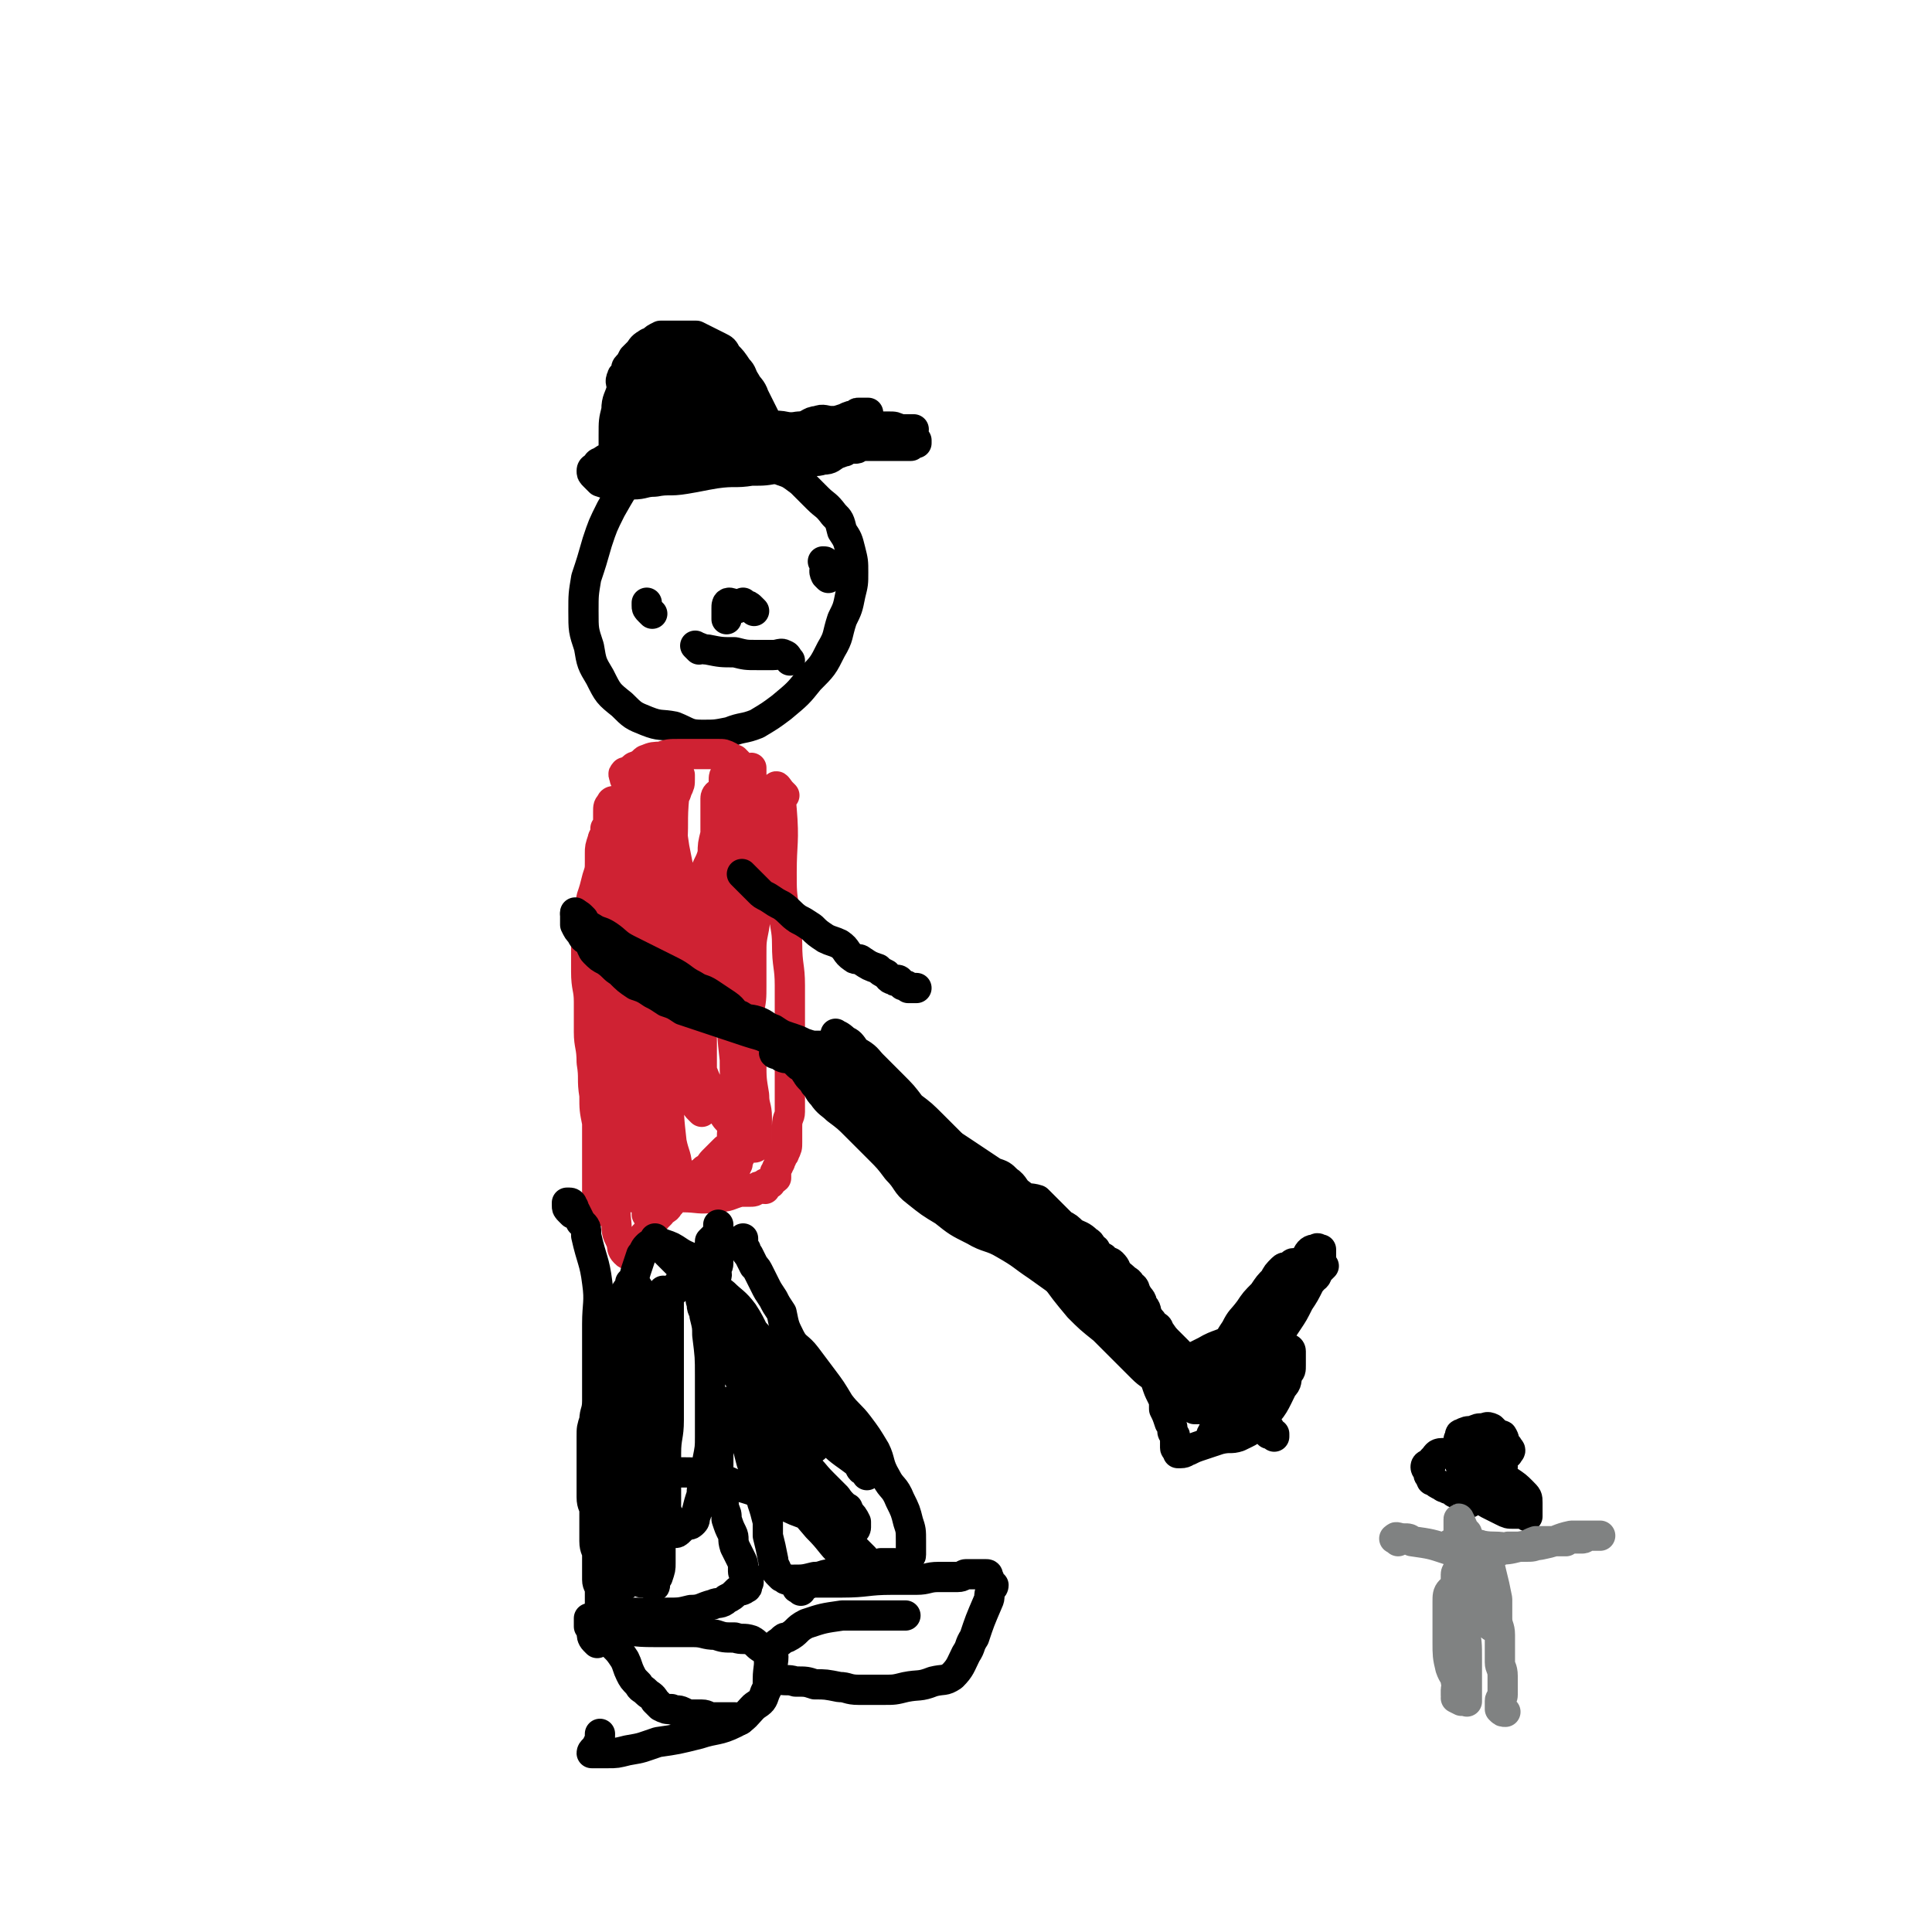
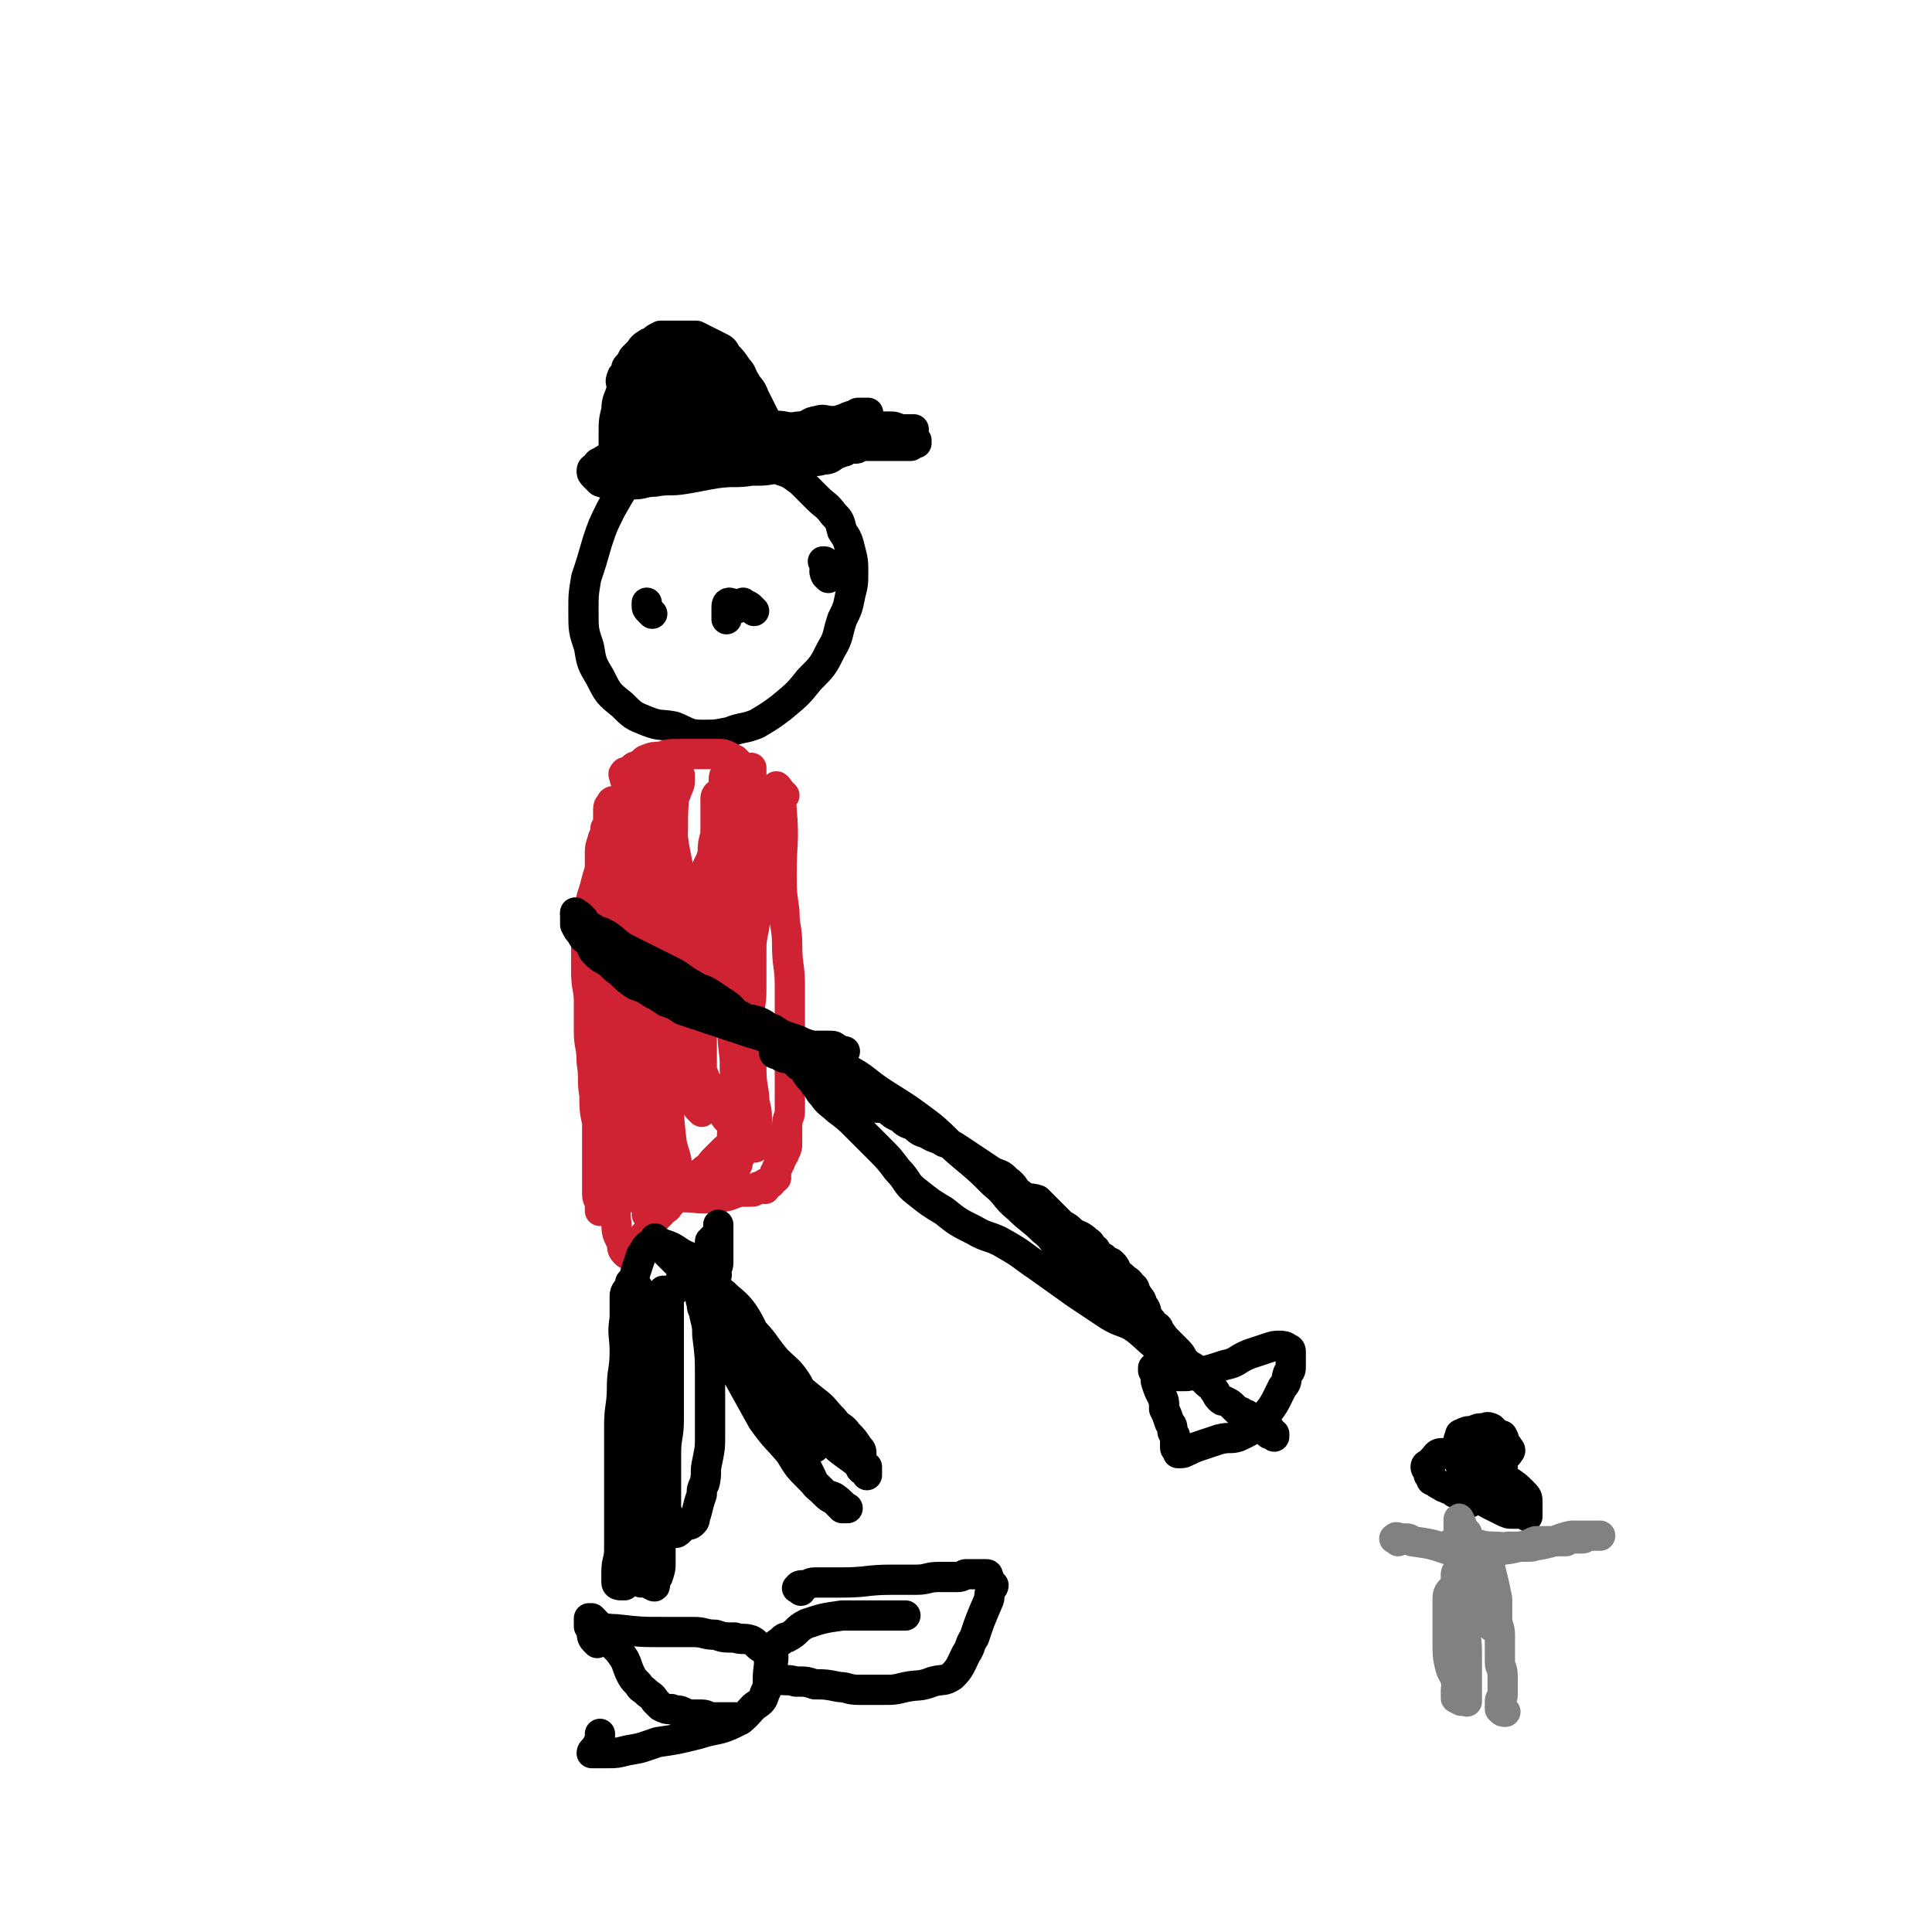
<svg xmlns="http://www.w3.org/2000/svg" viewBox="0 0 702 702" version="1.1">
  <g fill="none" stroke="#000000" stroke-width="11" stroke-linecap="round" stroke-linejoin="round">
    <path d="M245,147c-1,-1 -1,-1 -1,-1 -1,-1 0,-2 0,-2 0,1 0,2 0,4 -1,3 -1,3 -2,6 -2,4 -2,4 -5,7 -3,6 -4,5 -7,11 -4,6 -4,6 -8,13 -3,6 -3,6 -5,12 -2,7 -2,7 -4,13 -1,6 -1,6 -1,12 0,7 0,7 2,13 1,6 1,6 4,11 3,6 3,6 8,10 4,4 4,4 9,6 5,2 5,1 10,2 5,2 5,3 10,3 5,0 5,0 10,-1 5,-2 5,-1 10,-3 5,-3 5,-3 9,-6 6,-5 6,-5 10,-10 5,-5 5,-5 8,-11 3,-5 2,-5 4,-11 2,-4 2,-4 3,-9 1,-4 1,-4 1,-8 0,-4 0,-4 -1,-8 -1,-4 -1,-4 -3,-7 -1,-4 -1,-4 -3,-6 -3,-4 -3,-3 -6,-6 -3,-3 -3,-3 -6,-6 -4,-3 -4,-3 -7,-4 -4,-2 -4,-2 -8,-4 -3,0 -3,0 -7,-1 -2,0 -2,0 -5,-1 -2,0 -2,0 -4,0 -2,0 -2,0 -4,0 -1,0 -1,-1 -1,-1 -1,0 -1,0 -2,1 " />
  </g>
  <g fill="none" stroke="#CF2233" stroke-width="11" stroke-linecap="round" stroke-linejoin="round">
    <path d="M228,282c-1,-1 -1,-2 -1,-1 -1,0 0,1 0,2 1,2 2,1 3,3 0,2 1,2 1,4 2,8 2,8 3,17 0,10 0,10 0,20 0,7 0,7 0,15 0,7 0,7 0,15 0,6 0,6 -1,13 0,5 -1,5 -1,10 0,3 0,3 0,7 0,4 0,4 0,7 0,2 0,2 0,4 0,2 0,2 1,3 0,1 0,2 1,2 0,0 0,-1 1,-1 0,0 0,0 0,1 0,1 0,1 0,2 0,1 0,1 0,1 " />
    <path d="M285,289c-1,-1 -1,-1 -1,-1 -1,-1 -2,-3 -2,-2 -1,0 -1,2 0,4 1,2 2,2 2,4 1,12 0,12 0,23 0,7 0,7 1,14 0,6 1,6 1,12 0,8 1,8 1,15 0,6 0,6 0,12 0,5 0,5 0,9 0,5 0,5 0,10 0,4 0,4 0,7 0,4 0,4 0,8 0,2 -1,2 -1,5 0,3 0,3 0,6 0,2 0,2 -1,4 0,1 -1,0 -1,2 -1,1 0,1 -1,2 0,1 -1,1 -1,3 -1,0 0,0 0,0 0,1 0,1 0,1 0,1 0,1 0,1 -1,1 -1,0 -2,1 0,0 0,1 0,1 -1,0 -1,0 -2,0 0,0 0,1 0,2 -1,0 -1,-1 -2,-1 -1,0 0,1 -1,1 -1,1 -1,1 -3,1 -2,0 -2,0 -3,0 -4,1 -4,2 -9,2 -6,1 -6,0 -12,0 -5,0 -5,0 -10,0 -3,0 -3,0 -6,0 -2,0 -2,0 -4,0 -2,0 -2,0 -3,0 -1,0 -1,0 -1,0 -1,0 -1,0 -1,-1 0,-1 0,-1 0,-1 0,-1 -1,-1 -1,-2 -1,-2 -1,-2 -1,-3 -1,-6 -1,-6 -2,-12 -1,-4 -2,-4 -2,-8 -1,-5 -1,-5 -1,-10 -1,-6 0,-6 -1,-12 0,-6 -1,-6 -1,-11 0,-5 0,-5 0,-11 0,-5 -1,-5 -1,-11 0,-5 0,-5 0,-10 0,-4 1,-4 1,-9 1,-4 0,-4 1,-8 1,-3 1,-3 2,-7 1,-3 1,-3 1,-6 0,-1 0,-1 0,-3 0,-2 0,-2 1,-5 0,-1 1,-1 1,-3 0,0 0,0 0,0 0,-1 0,-1 0,-1 0,0 0,1 0,1 0,2 1,2 1,3 0,3 0,3 0,5 0,4 0,4 0,8 0,4 0,4 0,8 0,5 0,5 0,11 0,6 0,6 0,13 0,6 0,6 0,13 0,6 0,6 0,13 0,6 -1,6 -1,13 0,6 0,6 0,11 0,4 0,4 0,8 0,4 0,4 0,7 0,3 0,3 0,5 0,2 0,2 0,5 0,1 0,1 0,2 0,1 0,2 0,2 0,0 0,0 0,-1 0,-2 1,-2 1,-4 0,-4 0,-4 0,-7 0,-5 0,-5 0,-10 0,-6 -1,-6 -1,-12 -1,-9 -1,-9 -1,-18 -1,-8 -1,-8 -1,-17 -1,-8 -1,-8 -1,-16 -1,-7 0,-7 0,-14 0,-6 0,-6 1,-13 1,-5 1,-5 2,-10 0,-4 0,-4 1,-8 0,-2 0,-2 0,-4 0,-2 0,-2 1,-3 0,-1 1,-1 2,-1 0,1 -1,1 -1,3 1,5 1,5 1,10 0,12 0,12 -1,24 -1,15 -1,15 -3,30 -1,14 -1,14 -2,27 0,10 -1,10 -1,20 0,7 0,7 0,14 0,5 0,5 0,9 0,3 0,3 0,6 0,2 1,2 1,4 0,1 0,2 0,2 0,-1 1,-1 2,-3 0,-1 0,-1 1,-3 0,-3 0,-3 1,-7 0,-4 0,-4 1,-8 1,-4 1,-4 2,-8 0,-5 0,-5 0,-9 0,-5 0,-5 1,-10 0,-6 0,-6 0,-11 0,-6 0,-6 1,-12 1,-7 1,-7 2,-14 0,-7 0,-7 1,-14 0,-6 0,-6 1,-13 0,-5 0,-5 1,-10 0,-4 -1,-4 0,-8 0,-3 1,-3 2,-6 0,-2 -1,-2 0,-3 0,-2 1,-3 1,-2 1,0 0,1 0,2 0,2 0,2 0,4 0,6 0,6 0,11 0,11 0,11 -1,23 0,13 -1,13 -2,27 0,12 0,12 -1,24 -1,8 -1,8 -2,16 0,4 0,4 0,8 0,3 0,3 0,5 0,1 0,2 0,2 0,-1 0,-2 0,-4 0,-2 -1,-2 -1,-4 -1,-5 -1,-5 -1,-9 0,-6 0,-6 0,-13 0,-8 0,-8 0,-17 0,-9 -1,-9 -1,-17 0,-9 1,-9 1,-18 0,-7 0,-7 0,-15 0,-6 1,-6 1,-12 0,-4 0,-4 0,-8 0,-3 1,-3 1,-6 0,-1 0,-1 0,-3 0,-1 0,-2 0,-1 0,1 1,2 1,5 1,6 1,6 1,12 0,19 0,19 -1,38 -2,25 -3,25 -5,50 -1,15 -1,15 -1,30 0,8 -1,8 0,16 0,4 1,4 2,7 0,1 0,2 1,3 1,1 1,1 2,0 1,-1 1,-2 2,-3 1,-2 2,-1 3,-3 2,-2 1,-2 3,-4 1,-2 1,-2 3,-4 1,-2 2,-1 3,-3 2,-2 2,-3 4,-5 2,-3 2,-3 5,-5 2,-2 2,-1 4,-3 2,-1 2,-2 3,-3 1,-1 1,-1 2,-2 1,-1 1,-1 2,-2 1,-1 1,-1 2,-1 0,-1 1,0 1,-1 0,0 0,-1 0,-1 0,-1 0,-1 0,-1 0,-1 0,-1 0,-2 0,-2 1,-2 0,-3 -1,-2 -2,-2 -3,-4 -2,-3 -1,-3 -3,-6 -3,-5 -3,-5 -5,-10 -2,-6 -2,-6 -3,-13 -2,-6 -2,-6 -3,-13 -2,-7 -2,-7 -3,-15 -1,-6 -2,-6 -2,-13 -1,-5 0,-5 0,-10 0,-4 0,-4 0,-7 0,-3 0,-3 0,-5 0,-2 0,-2 0,-3 0,0 -1,0 -1,0 -1,1 -1,1 -1,2 -1,4 0,4 0,8 0,11 0,11 0,22 0,16 0,16 0,32 0,12 0,12 1,23 0,9 0,9 1,18 1,5 2,5 2,10 1,2 1,2 0,4 0,1 -1,1 -1,1 -1,-1 -2,-1 -2,-2 -2,-3 -2,-3 -2,-7 -2,-6 -1,-6 -2,-12 -1,-9 -2,-9 -2,-18 -1,-10 0,-10 0,-19 0,-12 -2,-12 -1,-23 0,-11 1,-11 2,-22 1,-8 1,-8 2,-16 1,-8 0,-9 2,-16 1,-4 3,-4 4,-8 1,-2 1,-2 1,-4 0,-1 0,-2 0,-1 0,0 -1,1 -1,2 -1,2 -1,2 -1,5 -1,10 0,10 -1,20 -2,18 -3,18 -5,36 -2,18 -1,18 -3,37 0,13 -1,13 -1,26 0,8 0,8 0,16 0,4 0,4 0,8 0,3 0,3 0,6 0,1 0,1 0,1 0,1 0,3 0,2 0,0 0,-1 0,-2 0,-2 1,-2 1,-4 1,-3 1,-3 1,-7 1,-4 2,-4 2,-8 2,-7 1,-7 2,-14 2,-9 3,-9 5,-17 2,-8 2,-8 4,-16 2,-7 2,-7 3,-15 2,-7 2,-7 3,-15 2,-7 2,-7 4,-15 1,-6 1,-6 2,-12 2,-7 1,-7 2,-13 1,-5 1,-5 2,-10 1,-3 1,-3 1,-7 1,-2 2,-2 2,-4 0,-1 0,-3 0,-2 0,0 0,1 0,2 0,3 0,3 0,6 0,4 1,4 1,9 0,8 0,8 0,15 0,9 0,9 0,18 0,9 0,9 0,18 0,8 -1,8 -1,16 0,6 0,6 0,13 0,5 0,5 0,11 0,4 0,4 0,8 0,2 0,2 0,4 0,1 0,1 0,2 0,1 0,2 0,2 0,-1 0,-2 0,-3 0,-3 0,-3 0,-6 0,-6 0,-6 0,-12 0,-9 0,-9 1,-17 0,-10 -1,-10 0,-19 0,-8 1,-8 2,-17 0,-7 1,-7 1,-14 0,-7 0,-7 0,-13 0,-5 0,-5 0,-10 0,-4 0,-4 0,-7 0,-2 0,-2 0,-4 0,-1 0,-2 0,-3 0,0 -1,0 -1,1 0,0 0,0 0,1 0,1 0,1 0,2 0,3 0,3 0,6 0,5 1,5 1,11 0,11 0,11 0,21 0,12 0,12 -1,25 0,11 0,11 0,22 0,9 0,9 1,18 0,6 0,6 1,12 0,4 1,4 1,8 0,3 0,3 0,5 0,2 0,2 0,3 0,1 0,1 0,2 0,0 0,1 -1,1 0,0 -1,0 -1,0 0,0 0,0 0,-1 0,-1 -1,-1 -1,-2 -1,-3 -1,-3 -2,-6 -1,-5 -1,-5 -2,-10 -1,-6 -1,-7 -1,-13 -1,-9 -1,-9 -1,-17 0,-9 0,-9 0,-18 0,-8 0,-8 0,-16 0,-8 0,-8 0,-15 0,-7 0,-7 0,-13 0,-5 0,-5 0,-11 0,-4 0,-4 0,-7 0,-3 0,-3 0,-6 0,-1 0,-1 0,-3 0,0 0,-1 0,-1 0,0 -1,0 -1,1 -1,1 -1,1 -1,2 -1,1 -1,1 -1,3 0,3 0,3 0,6 -1,8 -1,8 -2,15 -1,9 -1,9 -2,18 -1,9 -1,9 -2,18 -1,8 0,9 -1,17 0,8 -1,8 -1,15 0,6 0,6 0,12 0,4 0,4 0,8 0,2 0,2 0,5 0,2 0,2 0,4 0,1 0,1 0,2 0,0 -1,-1 -1,-1 -1,-1 -1,-1 -1,-2 -2,-4 -2,-4 -3,-8 -2,-7 -2,-7 -3,-15 -2,-10 -2,-10 -3,-20 -1,-10 -1,-10 -2,-19 -1,-10 0,-10 -1,-19 0,-7 0,-7 -1,-14 0,-5 0,-5 -1,-11 0,-4 -1,-4 -1,-7 0,-2 0,-2 0,-4 0,-1 0,-1 0,-2 0,-1 0,-2 0,-1 0,0 0,0 1,1 0,1 1,0 1,1 0,1 0,2 0,3 1,4 1,4 2,7 2,8 2,8 3,15 2,10 2,10 3,20 1,9 1,9 2,18 1,9 1,9 1,18 0,7 0,7 0,15 0,4 1,4 1,9 0,4 0,4 -1,7 0,2 0,2 -1,3 0,1 -1,1 -1,1 -1,0 -1,0 -2,-1 -2,-3 -2,-3 -3,-6 -2,-6 -1,-6 -2,-12 -1,-8 -1,-8 -2,-16 -2,-9 -3,-9 -4,-18 -1,-9 0,-9 -1,-17 0,-8 0,-8 -1,-15 -1,-6 -2,-6 -3,-12 -1,-4 -1,-4 -1,-9 -1,-3 0,-3 -1,-6 0,-2 -1,-2 -1,-4 0,-1 1,-1 1,-2 1,-1 0,-1 1,-2 1,-1 1,0 2,-1 2,-1 2,-2 3,-2 2,-1 3,-1 5,-1 3,-1 3,-1 7,-1 3,0 3,0 6,0 2,0 2,0 5,0 2,0 2,0 3,0 2,0 2,0 4,1 1,1 1,1 2,1 2,2 2,2 3,4 1,1 2,1 2,2 1,3 1,3 1,6 1,3 1,3 1,7 0,3 1,3 1,6 0,4 0,4 0,8 0,4 0,4 0,8 0,4 0,4 0,8 0,6 0,6 -1,12 -1,5 -1,5 -1,10 0,5 0,5 0,11 0,5 0,5 -1,10 0,4 0,4 -1,9 0,4 0,3 -1,7 -1,5 -1,5 -1,9 -1,4 0,4 0,8 0,4 0,4 0,8 0,3 0,3 0,5 0,3 0,3 0,5 0,2 -1,2 -1,4 -1,2 -1,2 -1,4 0,1 0,1 0,1 0,1 0,2 -1,2 -1,2 -2,2 -3,2 -2,1 -2,1 -3,1 -2,0 -2,1 -3,1 -3,1 -3,1 -6,1 -2,0 -2,-1 -4,-1 -2,-1 -3,-1 -5,-3 -2,-2 -2,-2 -3,-4 -1,-3 -2,-3 -2,-6 -1,-5 -1,-5 -1,-10 1,-5 0,-5 1,-10 2,-7 2,-7 4,-14 1,-6 1,-6 3,-13 1,-6 2,-6 3,-12 1,-6 1,-6 2,-11 1,-4 1,-5 1,-9 1,-3 2,-3 2,-7 2,-4 1,-4 2,-9 1,-4 1,-4 2,-8 1,-4 2,-4 3,-8 0,-3 0,-3 1,-7 0,-2 0,-2 0,-5 0,-2 0,-2 0,-4 0,-2 0,-2 0,-4 0,-1 1,-2 1,-1 1,0 0,1 0,2 1,2 1,2 1,3 1,3 1,3 2,6 0,3 1,3 2,7 0,5 0,5 1,9 0,6 1,6 2,11 0,6 0,6 1,12 0,8 0,8 0,15 0,5 0,5 0,10 0,6 0,6 0,12 0,5 0,5 0,10 0,4 0,4 0,8 0,5 0,5 0,9 0,3 -1,3 -1,6 0,3 0,3 -1,6 0,2 0,2 -1,4 0,2 0,2 0,4 0,1 -1,1 -1,2 0,1 0,1 0,2 0,0 0,0 0,1 0,0 0,1 0,0 0,0 0,0 0,-1 " />
  </g>
  <g fill="none" stroke="#000000" stroke-width="11" stroke-linecap="round" stroke-linejoin="round">
    <path d="M302,162c-1,-1 -1,-1 -1,-1 -2,-1 -2,0 -3,0 -1,0 -1,1 -2,1 -1,0 -1,0 -3,0 -1,0 -1,0 -3,0 -3,0 -3,0 -7,1 -4,0 -4,0 -9,1 -4,0 -4,0 -8,0 -6,0 -6,1 -11,1 -5,0 -5,0 -9,0 -3,0 -3,1 -7,1 -3,0 -3,0 -6,0 -2,0 -2,0 -4,0 -1,0 -1,1 -3,2 -1,0 -1,0 -2,0 0,0 -1,0 -1,-1 0,-1 0,-1 0,-3 0,-1 0,-1 0,-3 0,-1 0,-1 0,-3 0,-5 0,-5 1,-9 0,-4 1,-4 2,-8 0,-2 -1,-2 0,-4 0,-1 1,0 2,-1 0,-2 -1,-2 0,-3 1,-1 1,-1 2,-3 1,-1 1,-1 2,-2 1,-1 1,-2 3,-3 1,-1 1,0 2,-1 1,-1 1,-1 3,-2 2,0 2,0 4,0 1,0 1,0 3,0 1,0 1,0 3,0 1,0 1,0 3,0 2,1 2,1 4,2 2,1 2,1 4,2 2,1 2,1 3,3 2,2 2,2 4,5 2,2 1,2 3,5 1,2 2,2 3,5 1,2 1,2 2,4 1,2 1,2 2,4 1,2 1,2 1,3 0,2 0,2 0,3 0,1 0,1 -1,2 -1,1 -1,1 -2,2 -1,1 -1,2 -2,2 -2,1 -2,0 -4,0 -3,1 -2,1 -5,2 -3,1 -4,1 -7,1 -3,0 -3,0 -6,0 -3,0 -3,0 -6,0 -2,0 -2,0 -3,0 -1,0 -2,0 -2,-1 0,-1 1,-2 3,-2 4,-1 4,0 7,-1 4,-1 4,-1 7,-1 5,-1 5,-1 10,-1 4,0 4,0 8,0 6,0 6,0 11,0 4,0 4,0 8,0 3,0 3,0 6,0 3,0 3,0 5,0 2,0 2,0 3,0 1,0 1,0 1,1 0,1 0,1 0,1 0,0 -1,0 -1,0 -3,1 -2,1 -5,2 -2,1 -2,2 -5,2 -3,1 -3,0 -7,1 -4,1 -4,1 -9,2 -5,1 -5,1 -10,1 -6,1 -6,0 -13,1 -6,1 -5,1 -11,2 -6,1 -6,0 -11,1 -4,0 -4,1 -8,1 -3,0 -3,0 -7,0 -2,0 -2,0 -5,-1 -1,-1 -1,-1 -2,-2 -1,-1 -1,-1 -1,-2 0,-1 1,-1 1,-1 1,-1 1,-2 2,-2 3,-2 3,-2 7,-3 5,-2 5,-1 10,-2 6,-2 6,-2 13,-3 6,-1 6,-1 11,-2 6,-1 6,0 12,-1 4,-1 4,-2 9,-2 5,-1 5,1 10,0 4,0 4,-2 7,-2 2,-1 3,0 5,0 2,0 2,0 5,-1 2,-1 2,-1 4,-1 1,-1 0,-1 1,-1 1,0 1,0 2,0 0,0 0,0 1,0 0,0 1,0 0,0 0,0 0,0 -1,0 -1,0 0,1 -1,1 -1,0 -1,0 -1,0 -2,0 -3,0 -5,1 -3,1 -3,3 -6,4 -4,1 -4,0 -8,1 -4,1 -4,1 -8,2 -4,2 -4,2 -8,2 -5,2 -5,1 -10,2 -5,1 -5,1 -9,2 -4,1 -4,2 -8,2 -3,1 -3,1 -6,1 -3,1 -3,1 -5,1 -1,0 -1,0 -1,0 -1,0 -2,0 -1,0 1,-1 2,-1 4,-2 3,-2 3,-2 6,-3 5,-1 5,-1 10,-2 5,-2 5,-2 10,-2 6,-2 6,-2 12,-2 6,-1 6,-1 13,-2 5,0 5,0 9,0 5,-1 5,-1 9,-1 4,0 4,0 8,0 2,0 2,0 5,0 2,0 2,0 4,1 1,0 1,0 2,0 1,0 1,0 2,0 0,0 1,0 1,0 -1,0 -1,0 -2,0 -1,0 -1,0 -2,0 -1,0 -1,1 -2,1 -3,1 -3,0 -6,1 -4,1 -4,1 -8,2 -5,1 -5,1 -11,2 -5,0 -5,0 -10,1 -5,1 -5,0 -10,1 -5,0 -5,1 -9,1 -5,1 -5,0 -10,1 -4,0 -4,1 -8,1 -4,0 -5,0 -9,-1 -3,0 -3,-1 -5,-2 -3,-2 -3,-2 -4,-4 -2,-2 -1,-2 -3,-4 -1,-2 -1,-2 -2,-4 0,-2 0,-3 0,-5 0,-2 0,-2 0,-4 0,-2 0,-2 1,-4 0,-2 0,-2 1,-4 1,-2 0,-2 2,-3 1,-2 1,-2 3,-4 2,-1 2,-1 4,-2 1,0 1,-1 3,-1 1,0 1,0 3,0 1,0 1,0 2,0 1,0 1,0 2,0 0,0 1,0 1,1 0,1 0,1 0,3 0,1 0,1 0,2 0,2 0,2 0,4 0,2 0,2 0,4 -1,4 -1,4 -2,7 -1,3 -1,3 -3,5 -1,3 -2,2 -3,4 -2,3 -2,3 -4,5 -2,1 -2,1 -3,1 -2,0 -2,0 -3,-1 -1,0 0,-1 -1,-1 -1,-2 -1,-1 -2,-3 0,-1 0,-2 0,-4 0,-2 0,-2 0,-4 0,-1 1,-1 2,-3 1,-1 1,-1 3,-2 2,-1 1,-2 4,-3 2,-1 2,-1 5,-2 2,-1 2,-1 5,-1 3,0 3,-1 6,0 2,1 2,1 5,3 2,1 2,1 4,4 1,1 1,1 2,3 1,3 1,2 2,5 0,2 0,2 0,4 0,2 -1,2 -2,4 -1,1 -1,1 -3,3 -2,2 -2,2 -5,4 -2,1 -3,0 -6,1 -3,1 -3,1 -6,1 -3,0 -3,-1 -6,-2 -2,-1 -2,-1 -4,-3 -1,-1 -2,-1 -3,-3 -1,-1 0,-1 0,-3 0,-2 -1,-2 0,-4 0,-2 1,-2 2,-3 1,-2 1,-2 3,-3 2,-1 2,-2 4,-3 2,-1 2,-1 5,-2 2,-1 2,-1 4,-1 2,0 2,0 4,0 2,0 2,0 4,1 1,0 2,0 3,1 2,1 1,1 3,3 1,1 2,1 3,3 0,1 0,1 0,2 0,2 1,2 1,3 0,1 -1,1 -1,1 0,0 0,-1 0,-1 0,-1 0,-1 -1,-2 -1,-1 -1,-1 -2,-2 -1,-1 0,-2 -1,-3 -1,-2 -1,-2 -2,-4 0,-1 0,-1 0,-2 0,-2 0,-2 0,-3 0,0 0,0 0,0 0,-1 0,-1 0,-1 1,1 2,1 3,2 2,1 2,1 3,3 1,2 1,2 2,3 1,2 1,1 2,3 1,2 1,2 1,4 0,2 0,2 1,4 1,3 1,3 2,6 1,2 2,3 2,5 -1,0 -1,-1 -2,-1 -1,-1 -1,-1 -2,-1 -1,0 -1,0 -1,0 0,0 0,-1 0,-1 -1,-1 -1,-2 -2,-2 -1,0 -1,0 -1,0 -1,-1 -1,-1 -2,-2 -1,-2 -1,-2 -2,-3 -2,-2 -2,-1 -3,-2 -2,-2 -2,-3 -4,-4 -2,-2 -3,-2 -5,-3 -1,-2 -1,-2 -2,-3 -2,-2 -1,-3 -2,-4 -1,-2 -2,-1 -2,-2 -1,-2 -1,-2 -1,-3 0,-1 0,-1 0,-2 0,-1 0,-1 0,-2 0,-1 0,-1 1,-1 1,0 1,0 2,0 1,0 1,0 2,0 0,0 0,1 1,1 1,1 1,1 2,2 2,2 2,2 3,3 1,2 0,2 1,3 1,3 2,3 3,6 1,2 1,2 2,4 1,2 1,2 2,4 1,1 1,1 2,2 1,1 1,1 1,2 1,1 0,1 1,2 1,2 1,2 2,3 1,1 0,2 1,2 1,1 1,0 2,1 1,0 1,1 2,2 0,0 0,0 1,0 1,0 1,0 2,0 1,0 1,0 2,0 2,0 2,0 3,0 2,0 2,-1 3,-1 2,-1 2,0 4,0 1,-1 1,-1 3,-1 2,0 2,0 3,-1 2,-1 2,-1 4,-1 1,-1 1,-1 3,-1 1,-1 1,-1 2,-1 1,0 1,0 2,0 1,0 1,-1 2,-1 1,0 1,0 2,0 1,0 1,0 2,0 1,0 1,0 1,0 1,0 1,0 1,0 1,0 1,0 2,0 1,0 1,0 1,0 1,0 1,0 2,0 0,0 0,0 1,0 1,0 1,0 2,0 1,0 1,0 1,0 1,0 1,0 1,0 1,0 1,0 1,0 1,0 1,0 1,0 0,0 0,-1 1,-1 0,0 0,0 1,0 0,0 0,0 0,-1 0,0 0,0 0,0 -1,-1 -1,0 -2,0 0,0 0,0 -1,0 0,0 0,0 0,0 -1,0 -1,0 -1,0 -1,0 -1,0 -1,0 -1,0 -1,0 -1,0 -2,0 -2,0 -3,0 0,0 0,0 -1,0 -1,0 -1,0 -1,0 -1,0 -1,0 -2,0 -1,0 -1,0 -1,0 -2,0 -1,1 -3,1 -1,0 -1,0 -3,0 -5,1 -5,2 -11,4 -4,1 -4,1 -8,2 -3,1 -3,0 -6,1 -3,1 -3,1 -6,1 -3,0 -3,1 -6,1 -3,0 -3,0 -6,0 -3,0 -3,0 -6,0 -2,0 -2,1 -4,1 -1,0 -1,0 -3,-1 -1,0 -1,0 -3,-1 0,0 0,0 -1,-1 -1,0 -1,0 -1,-1 0,0 0,0 0,-1 0,-1 0,-1 -1,-3 0,-1 -1,-1 -1,-2 -1,-1 0,-1 -1,-3 0,-1 0,-1 -1,-2 -1,-2 -1,-2 -2,-4 -1,-1 -1,-1 -2,-3 -1,-1 0,-1 -1,-3 -1,-1 -1,-1 -2,-3 -1,-1 -1,-1 -1,-3 0,-1 0,-1 0,-3 0,-1 0,-1 0,-3 0,-1 1,-1 1,-2 0,-1 0,-1 1,-2 0,-1 0,-1 1,-2 0,-1 1,-1 1,-2 0,0 0,0 0,-1 0,0 0,0 0,0 0,-1 0,-1 -1,-1 " />
    <path d="M237,223c-1,-1 -1,-1 -1,-1 -1,-1 -1,-1 -1,-2 0,0 0,0 0,-1 0,0 0,0 0,0 " />
    <path d="M274,222c-1,-1 -1,-1 -1,-1 -1,-1 -1,-1 -2,-1 -1,-1 -1,-1 -1,-1 " />
    <path d="M268,221c-1,-1 -1,-1 -1,-1 -1,-1 -2,-1 -2,-1 -1,0 -1,1 -1,2 0,0 0,1 0,1 0,1 0,1 0,1 0,1 0,1 0,2 " />
-     <path d="M254,236c-1,-1 -2,-2 -1,-1 1,0 2,1 4,1 5,1 5,1 10,1 4,1 4,1 8,1 3,0 3,0 6,0 2,0 3,-1 4,0 1,0 1,1 2,2 " />
    <path d="M301,210c-1,-1 -1,-1 -1,-1 -1,-2 0,-2 0,-3 0,0 0,0 0,0 0,-1 0,-1 0,-1 0,-1 0,-1 -1,-1 " />
-     <path d="M208,441c-1,-1 -1,-1 -1,-1 -1,-1 -1,-1 -1,-2 0,-1 0,-1 0,-1 0,0 1,0 1,0 1,0 1,1 1,1 1,1 0,1 1,2 1,2 1,2 2,4 2,2 2,2 2,5 2,9 3,9 4,17 1,7 0,8 0,15 0,5 0,5 0,11 0,5 0,5 0,9 0,4 0,4 0,8 0,4 -1,4 -1,7 -1,3 -1,3 -1,6 0,3 0,3 0,5 0,3 0,3 0,5 0,2 0,2 0,4 0,2 0,2 0,4 0,2 0,2 0,4 0,3 1,3 1,5 0,3 0,3 0,6 0,3 0,3 0,5 0,3 1,3 1,5 0,2 0,2 0,4 0,1 0,1 0,2 0,2 0,2 0,3 0,2 1,2 1,4 0,0 0,0 0,1 0,0 0,0 0,0 0,1 0,1 0,1 0,1 0,1 0,2 0,0 0,0 0,1 0,0 0,0 0,0 0,1 0,1 1,1 1,1 1,1 2,1 2,0 2,0 3,1 4,0 4,0 7,0 6,0 6,0 11,0 5,0 5,0 9,-1 4,0 4,-1 8,-2 2,-1 3,0 5,-2 2,-1 2,-1 4,-3 1,0 2,0 3,-1 1,0 0,-1 1,-2 0,0 0,0 0,0 0,-1 0,-1 0,-1 0,-1 0,-1 -1,-2 0,0 -1,0 -1,-1 0,-1 0,-1 0,-2 0,-1 0,-1 -1,-3 -1,-2 -1,-2 -2,-4 -1,-3 0,-3 -1,-5 -1,-2 -1,-2 -2,-5 0,-2 0,-2 -1,-4 0,-2 0,-2 -1,-4 0,-2 0,-2 -1,-5 0,-2 0,-2 0,-4 0,-1 0,-1 0,-3 0,-1 0,-1 0,-3 0,-1 0,-1 0,-3 0,-2 0,-2 0,-4 0,-1 0,-1 0,-2 0,-1 0,-1 1,-3 0,-1 0,-1 1,-2 0,-1 0,-1 0,-2 0,-1 1,-1 1,-2 0,0 0,0 0,-1 0,0 0,0 0,0 1,-1 1,-1 2,0 1,1 0,1 1,3 1,2 1,2 2,4 1,4 1,4 2,7 1,3 1,3 2,7 1,3 1,3 2,7 1,4 1,4 2,8 1,3 1,3 2,7 0,2 0,2 0,5 1,4 1,4 2,9 0,1 0,1 1,3 0,1 0,1 1,2 0,0 0,0 1,1 1,0 1,1 2,1 1,0 1,0 2,0 4,0 4,0 8,-1 3,0 3,-1 6,-1 3,0 3,0 6,-1 3,0 3,0 6,-1 3,-1 3,-1 6,-2 2,0 3,0 5,0 2,0 2,1 3,0 1,0 1,-1 2,-2 0,-1 1,0 1,-1 0,-1 0,-1 0,-2 0,-2 0,-2 0,-3 0,-4 0,-4 -1,-7 -1,-4 -1,-4 -3,-8 -2,-5 -3,-4 -5,-8 -3,-5 -2,-6 -4,-10 -3,-5 -3,-5 -6,-9 -3,-4 -4,-4 -7,-8 -3,-5 -3,-5 -6,-9 -3,-4 -3,-4 -6,-8 -3,-4 -4,-3 -6,-7 -2,-4 -2,-4 -3,-9 -2,-3 -2,-3 -3,-5 -2,-3 -2,-3 -3,-5 -1,-2 -1,-2 -2,-4 -1,-2 -1,-2 -2,-3 -1,-2 -1,-2 -2,-4 -1,-1 -1,-1 -1,-2 -1,-1 -1,-1 -1,-2 0,-1 0,-2 0,-2 0,0 0,1 0,2 " />
    <path d="M241,556c-1,-1 -1,-1 -1,-1 -1,-1 -1,-1 -2,-1 -1,0 -1,0 -1,0 -1,-1 -1,-1 -1,-2 -1,-4 -1,-4 -1,-8 -1,-10 -1,-10 -2,-20 0,-7 -1,-7 -1,-13 0,-7 0,-7 -1,-13 0,-4 0,-4 0,-9 0,-3 0,-3 0,-7 0,-2 0,-2 0,-4 0,0 0,-1 0,-1 0,0 0,1 0,2 0,1 0,1 1,3 0,6 1,6 1,12 0,12 0,12 0,24 0,13 0,13 0,25 0,8 0,8 0,17 0,5 0,5 0,10 0,3 0,3 0,5 0,0 0,0 0,0 0,-1 0,-2 -1,-4 0,-2 0,-2 0,-4 -1,-5 -1,-5 -2,-9 0,-8 0,-8 -1,-17 0,-7 0,-7 0,-14 0,-6 0,-6 -1,-12 0,-6 -1,-6 -1,-11 0,-6 0,-6 0,-12 0,-4 0,-4 0,-8 0,-4 0,-4 0,-8 0,-3 0,-3 0,-5 0,-2 1,-2 2,-4 0,0 0,-1 0,-1 1,0 1,0 2,1 1,1 1,1 1,2 0,4 0,4 0,8 0,10 0,10 0,20 0,13 0,13 -1,26 0,13 1,13 0,26 0,8 0,8 -2,16 0,4 -1,4 -2,8 0,1 1,2 0,3 0,0 -1,0 -1,0 -1,0 -2,0 -2,-1 0,-2 0,-2 0,-4 0,-4 1,-4 1,-8 0,-7 0,-8 0,-15 0,-8 0,-8 0,-17 0,-6 0,-6 0,-13 0,-7 1,-7 1,-14 0,-6 1,-6 1,-13 0,-6 -1,-6 0,-12 0,-5 1,-5 2,-10 1,-3 1,-3 2,-7 1,-3 1,-3 2,-6 1,-1 1,-2 2,-3 1,-1 1,-1 2,-1 2,0 2,-1 4,0 3,1 3,1 6,3 3,2 4,1 6,5 4,8 2,9 6,17 4,11 4,11 8,21 5,9 5,9 10,18 5,7 5,6 10,12 3,5 3,5 7,9 3,3 3,3 6,6 2,2 2,1 4,3 1,1 1,1 2,2 1,0 2,0 2,0 -2,-1 -2,-2 -5,-4 -2,-1 -2,0 -4,-2 -2,-2 -3,-2 -4,-5 -3,-6 -3,-6 -5,-12 -1,-5 -1,-5 -3,-10 -2,-5 -2,-6 -5,-11 -2,-5 -3,-5 -6,-10 -3,-5 -3,-4 -6,-10 -2,-4 -1,-4 -4,-9 -1,-3 -2,-2 -4,-5 -1,-2 -1,-2 -2,-4 -1,0 -1,0 -2,0 0,0 -1,0 0,0 2,2 2,2 5,4 3,3 4,3 7,7 4,6 3,7 8,13 4,5 4,5 9,11 4,4 4,4 9,8 4,3 3,3 7,7 2,3 3,2 5,5 2,2 2,2 4,5 1,1 1,1 1,3 0,1 -1,2 0,3 0,1 1,0 2,1 0,1 0,1 0,2 0,0 0,1 0,1 0,-1 0,-2 -1,-2 -1,0 -1,0 -1,0 -1,-1 0,-1 -1,-2 -5,-4 -6,-4 -10,-8 -4,-4 -5,-4 -7,-8 -3,-6 -2,-7 -5,-13 -3,-5 -4,-5 -8,-9 -5,-6 -4,-6 -9,-11 -3,-4 -3,-4 -7,-7 -3,-3 -3,-3 -6,-5 -2,-1 -2,-1 -3,-1 -1,0 -2,0 -2,1 -1,1 0,2 0,3 0,2 1,2 1,4 1,4 1,4 1,7 1,8 1,8 1,15 0,6 0,6 0,11 0,6 0,6 0,11 0,4 0,4 -1,9 -1,4 0,4 -1,8 -1,2 -1,2 -1,4 -1,3 -1,3 -2,7 -1,1 0,2 -1,3 -1,1 -1,1 -2,1 -2,1 -2,1 -3,2 -1,1 -1,1 -2,1 -1,0 0,-1 -1,-1 0,-1 -1,0 -1,-1 0,-1 0,-2 0,-3 -1,-6 -3,-5 -3,-11 -1,-9 0,-9 0,-19 0,-4 0,-4 0,-8 0,-6 0,-6 0,-11 0,-5 0,-5 0,-10 0,-4 0,-4 0,-9 0,-3 0,-3 0,-7 0,-3 0,-3 0,-5 0,-2 1,-2 1,-3 0,0 0,0 0,0 0,1 1,0 1,1 1,2 1,2 1,4 0,1 0,1 0,2 0,1 0,1 0,1 0,6 0,6 0,11 0,8 0,8 0,16 0,6 0,6 0,12 0,6 -1,6 -1,12 0,4 0,4 0,9 0,4 0,4 0,9 0,4 0,4 -1,8 -1,4 -1,4 -1,8 0,3 0,3 0,6 0,2 0,2 -1,5 -1,1 -1,1 -1,1 0,1 0,2 0,2 0,1 -1,0 -1,0 -1,0 -1,-1 -1,-1 0,-1 -1,0 -1,0 -1,0 -1,-1 -1,-1 0,-1 0,0 -1,-1 -1,-1 -1,-1 -1,-1 -1,-2 -1,-2 -1,-3 0,-2 -1,-1 -1,-3 -1,-2 -1,-2 -1,-5 0,-6 0,-6 1,-12 0,-5 1,-5 1,-10 0,-7 0,-7 0,-14 0,-5 0,-5 0,-9 1,-4 1,-4 1,-8 1,-4 2,-4 2,-8 1,-3 1,-3 1,-6 1,-4 1,-4 2,-8 1,-3 1,-3 2,-6 2,-4 2,-4 3,-7 1,-3 2,-3 3,-4 1,-2 1,-2 2,-3 2,-1 2,-1 4,-1 1,-1 2,0 2,-1 1,0 0,0 0,-1 0,0 0,0 0,-1 0,-1 0,-1 0,-2 0,0 0,0 1,0 0,0 0,0 0,-1 0,0 1,0 1,-1 1,0 1,0 2,-1 0,-1 -1,-1 0,-2 0,-1 0,0 1,-2 0,-1 0,-1 0,-2 1,-1 1,-1 2,-2 0,0 0,0 1,-1 0,-1 0,-1 0,-2 0,0 0,0 0,0 0,-1 0,-1 0,-1 0,1 0,1 0,3 0,2 0,2 0,3 0,2 0,2 0,4 0,2 0,2 0,3 0,2 0,2 -1,3 0,2 1,2 0,3 0,2 -1,2 -2,3 0,0 -1,0 -1,0 -1,0 -1,0 -2,0 -1,-1 -1,-1 -2,-2 -1,-1 -1,-1 -3,-2 -1,-1 -1,-1 -2,-2 -1,-1 -1,-1 -2,-2 -1,-1 -1,-1 -2,-2 -1,-1 -1,-1 -2,-2 -1,-1 -1,-1 -1,-1 -1,-1 -1,-1 -1,-2 0,0 0,0 -1,0 0,0 -1,0 -1,-1 0,0 0,0 0,-1 0,0 0,0 0,0 " />
    <path d="M276,501c-1,-1 -1,-2 -1,-1 -1,0 0,0 0,1 0,1 0,1 0,2 0,1 0,1 0,2 0,2 0,2 1,3 1,2 1,2 2,3 1,1 1,1 2,2 1,2 1,2 2,3 1,1 1,1 2,2 1,1 1,2 2,3 0,1 1,1 1,1 1,1 1,1 1,1 1,1 1,2 3,3 0,0 0,0 2,0 0,0 0,0 1,0 1,0 1,0 2,0 0,0 0,0 0,-1 0,0 0,0 1,-1 0,0 1,0 1,-1 0,-1 0,-1 0,-1 0,-1 1,-1 1,-1 1,-1 1,-1 2,-1 0,0 0,0 1,0 0,0 -1,1 0,2 1,0 1,-1 2,0 0,0 0,0 0,0 " />
    <path d="M212,334c-1,-1 -1,-1 -1,-1 -1,-1 -2,-1 -2,-1 0,0 0,1 0,2 0,1 0,1 0,2 1,2 1,2 2,3 1,2 1,2 3,3 1,2 1,3 2,4 2,2 2,2 4,3 3,2 3,3 5,4 3,3 3,3 6,5 3,1 3,1 6,3 2,1 2,1 5,3 3,1 3,1 6,3 3,1 3,1 6,2 3,1 3,1 6,2 3,1 3,1 6,2 3,1 3,1 6,2 3,1 4,1 6,2 3,1 3,1 6,2 2,1 2,1 5,1 2,0 2,0 4,1 1,0 1,1 3,1 2,0 2,0 4,0 1,0 1,1 2,1 1,0 1,0 2,0 0,0 0,0 1,0 0,0 1,0 1,1 0,1 -1,1 -2,2 0,0 0,0 0,0 " />
    <path d="M212,335c-1,-1 -1,-1 -1,-1 -1,-1 -1,-1 -2,-2 0,0 0,-1 0,0 1,0 1,1 2,2 2,2 2,2 4,3 3,2 3,1 6,3 3,2 3,3 7,5 4,2 4,2 8,4 4,2 4,2 8,4 4,2 4,3 8,5 3,2 3,1 6,3 3,2 3,2 6,4 3,2 2,3 5,4 3,2 3,1 6,2 3,1 3,2 6,3 3,2 3,2 6,3 3,1 3,1 5,2 3,1 3,1 5,1 2,0 2,0 4,0 2,0 2,0 3,1 1,0 1,1 2,1 0,0 1,0 1,0 " />
-     <path d="M271,319c-1,-1 -1,-1 -1,-1 -1,-1 0,0 0,0 1,1 1,1 2,2 2,2 2,2 4,4 1,1 1,1 3,2 3,2 3,2 5,3 3,2 3,3 6,5 2,1 2,1 5,3 2,2 2,2 5,4 2,1 3,1 5,2 3,2 2,3 5,5 1,1 2,0 3,1 3,2 3,2 6,3 1,1 1,1 3,2 1,1 1,2 3,2 0,1 1,0 1,0 1,0 1,1 2,2 0,0 1,0 1,0 1,0 1,1 1,1 0,0 1,0 1,0 1,0 1,0 2,0 0,0 0,0 0,0 " />
    <path d="M283,383c-1,-1 -1,-2 -1,-1 -1,0 -1,1 0,1 0,0 1,0 2,0 0,0 0,1 0,1 2,1 2,0 4,1 1,1 1,1 2,2 2,1 3,1 5,2 2,1 2,1 4,2 1,1 1,1 3,2 3,1 3,1 6,2 2,2 2,2 5,4 2,1 2,2 4,3 2,1 3,0 5,1 3,2 2,2 5,3 2,2 2,2 5,3 2,2 2,2 5,3 3,2 3,1 6,3 3,1 3,1 6,3 3,2 3,2 6,4 3,2 3,2 6,4 3,1 3,1 5,3 3,2 2,3 5,5 2,2 3,1 6,2 2,2 2,2 4,4 2,2 2,2 5,5 2,1 2,1 4,3 2,1 3,1 5,3 2,1 1,2 3,3 1,2 1,2 3,3 1,2 2,1 3,2 2,2 1,2 2,3 1,2 1,1 2,2 2,2 2,1 3,3 2,1 1,2 2,3 1,2 2,2 2,4 2,2 1,2 2,4 1,2 1,1 2,3 1,1 2,1 2,2 1,2 1,2 2,3 1,2 1,1 2,3 0,1 1,0 1,2 0,0 0,1 0,1 0,1 1,1 1,2 0,0 0,0 1,1 0,0 0,0 0,0 1,1 0,1 0,1 0,1 0,1 0,1 0,1 0,1 0,1 0,1 0,1 0,1 0,1 0,1 0,1 1,0 1,0 2,0 2,0 2,0 3,-1 6,-1 6,-1 12,-3 5,-1 4,-2 9,-4 3,-1 3,-1 6,-2 3,-1 3,-1 5,-1 1,0 2,0 3,1 0,0 1,0 1,1 0,0 0,0 0,1 0,1 0,1 0,2 0,1 0,1 0,2 0,2 0,2 -1,3 -1,3 0,3 -2,5 -3,6 -3,7 -8,12 -3,4 -4,4 -8,6 -3,1 -3,0 -7,1 -3,1 -3,1 -6,2 -3,1 -3,1 -5,2 -1,0 -1,1 -3,1 0,0 -1,0 -1,0 0,0 0,-1 0,-1 0,-1 -1,0 -1,-1 0,0 0,0 0,0 0,-1 0,-1 0,-2 0,-1 0,-1 0,-2 0,-1 -1,-1 -1,-2 0,-2 0,-2 -1,-3 -1,-3 -1,-3 -2,-5 0,-3 0,-3 -1,-5 -1,-2 -1,-2 -2,-5 0,-2 0,-2 -1,-4 0,0 0,0 0,-1 1,-1 1,-1 2,-2 1,0 1,-1 2,-1 1,0 1,1 3,1 1,0 1,0 3,0 1,1 1,1 3,2 1,0 1,0 2,1 0,0 1,0 1,0 0,0 0,2 0,2 -1,0 -1,-1 -2,-2 -2,-1 -2,-2 -4,-3 -3,-2 -3,-1 -6,-4 -5,-3 -5,-4 -10,-8 -4,-3 -5,-2 -10,-5 -6,-4 -6,-4 -12,-8 -7,-5 -7,-5 -14,-10 -6,-4 -5,-4 -12,-8 -5,-3 -6,-2 -11,-5 -6,-3 -6,-3 -11,-7 -5,-3 -5,-3 -10,-7 -4,-3 -3,-4 -7,-8 -3,-4 -3,-4 -7,-8 -4,-4 -4,-4 -8,-8 -3,-3 -3,-3 -7,-6 -2,-2 -3,-2 -5,-5 -2,-2 -1,-2 -3,-4 -1,-2 -2,-2 -3,-4 -1,-1 0,-1 -1,-2 -1,-1 -1,0 -2,-1 -1,-1 -1,-1 -1,-2 0,-1 0,0 1,-1 0,0 0,-1 1,-1 1,0 1,0 2,0 3,0 3,0 5,1 5,2 5,2 9,4 8,4 7,5 15,10 8,5 8,5 16,11 6,5 6,6 12,11 6,5 6,5 11,10 5,4 4,5 9,9 4,4 5,4 9,8 4,3 3,4 7,7 4,4 4,4 8,7 4,3 4,2 8,5 3,2 3,2 6,5 2,2 2,3 4,5 2,2 2,2 4,3 2,2 2,1 4,3 2,2 2,3 4,5 2,2 2,2 4,4 2,2 1,2 3,4 2,2 2,1 4,3 2,2 2,2 3,4 2,2 2,1 3,3 1,1 1,2 2,3 1,1 1,1 2,1 2,1 2,1 3,2 1,1 1,1 1,1 1,1 1,1 2,1 1,1 1,1 2,1 1,1 1,1 2,1 1,1 1,0 2,1 1,1 1,1 1,2 0,1 0,1 1,1 1,0 2,0 2,0 1,0 0,1 0,2 0,0 0,0 1,0 1,0 1,0 1,0 0,0 0,1 0,1 " />
-     <path d="M305,377c-1,-1 -2,-2 -1,-1 0,0 1,0 3,2 2,1 2,1 4,4 4,2 4,3 6,5 4,4 4,4 7,7 4,4 4,4 7,8 4,3 4,3 8,7 3,3 3,3 6,6 3,3 3,3 6,7 3,3 3,3 7,7 3,4 3,4 7,8 3,3 3,3 7,7 3,3 3,3 7,6 3,3 3,3 6,6 3,3 3,3 6,6 2,2 2,1 5,3 2,1 2,1 4,3 1,1 1,2 2,3 1,2 1,2 3,3 1,1 1,0 2,1 2,1 1,1 3,3 1,1 1,1 2,2 1,1 1,1 2,2 1,1 1,1 2,2 1,1 1,0 2,1 1,1 1,1 2,2 1,1 1,1 1,1 1,1 1,1 2,2 0,0 0,0 1,1 1,1 0,1 1,1 0,1 0,1 1,1 1,1 1,1 2,1 1,0 1,0 2,0 0,0 0,0 0,0 1,0 1,0 2,0 1,0 1,-1 2,-1 2,-1 2,-1 4,-2 5,-3 6,-2 10,-5 4,-3 4,-3 7,-6 3,-3 3,-3 5,-5 3,-2 3,-2 5,-4 2,-2 1,-3 3,-5 1,-1 1,-1 2,-2 1,-1 0,-2 1,-2 0,-1 1,0 2,0 0,0 -1,0 -1,1 0,0 0,1 0,1 0,1 -1,1 -1,2 0,1 0,1 0,2 0,2 0,2 -1,3 -1,2 -1,2 -2,4 -1,4 -1,4 -2,8 -1,3 -2,2 -3,6 -2,3 -2,3 -3,6 -2,4 -2,4 -4,8 -2,3 -2,3 -4,6 -2,2 -2,2 -4,5 -2,1 -2,1 -3,3 -1,2 -1,2 -2,3 -1,1 -3,2 -3,2 0,-1 1,-2 2,-4 1,-3 1,-3 2,-6 2,-5 3,-4 5,-9 2,-5 1,-5 4,-10 2,-5 2,-5 5,-9 2,-5 2,-5 5,-9 2,-4 2,-3 5,-7 1,-3 0,-3 2,-6 2,-2 3,-2 5,-4 0,-1 0,-1 0,-2 1,-2 2,-2 3,-2 1,-1 1,0 1,0 1,0 1,0 1,0 0,0 0,1 0,1 0,1 0,1 0,2 -1,2 -1,2 -1,4 -1,2 -1,3 -3,5 -2,4 -2,4 -4,7 -2,4 -2,4 -4,7 -2,3 -2,3 -4,6 -2,3 -2,3 -4,6 -2,3 -2,3 -4,5 -2,2 -2,1 -4,3 -1,1 -1,1 -3,2 -1,0 -1,0 -2,0 -1,0 -2,0 -2,0 -2,-2 -2,-2 -2,-3 0,-2 0,-2 0,-4 1,-3 1,-3 2,-5 2,-4 2,-4 4,-7 2,-4 2,-3 5,-7 2,-3 2,-3 5,-6 2,-3 2,-3 4,-5 1,-2 1,-2 3,-4 1,-1 1,0 3,-1 1,0 0,-1 1,-1 1,0 1,0 2,0 0,0 0,0 1,1 0,1 0,1 0,3 0,1 0,1 -1,3 0,2 -1,2 -2,5 -1,3 0,3 -2,6 -1,4 -1,4 -3,7 -2,3 -1,3 -3,6 -2,3 -2,3 -5,6 -2,2 -2,2 -4,5 -2,2 -2,2 -4,3 -2,1 -2,1 -4,2 -3,1 -3,1 -5,1 -2,0 -2,0 -4,-1 -3,-1 -3,-1 -5,-2 -3,-2 -3,-2 -6,-4 -3,-3 -3,-3 -7,-6 -4,-3 -4,-3 -9,-6 -4,-3 -4,-4 -8,-8 -4,-4 -4,-4 -8,-8 -6,-5 -6,-5 -11,-10 -6,-6 -6,-6 -12,-12 -7,-5 -8,-4 -15,-9 -6,-5 -6,-5 -11,-10 -6,-5 -6,-5 -11,-10 -5,-4 -5,-5 -9,-9 -3,-3 -3,-3 -7,-7 -3,-3 -3,-3 -6,-6 -2,-2 -2,-2 -4,-3 -1,-1 -2,-1 -2,-2 0,0 0,-1 0,-1 0,-1 1,0 2,0 1,0 1,0 2,1 2,1 2,1 4,2 5,4 5,4 10,7 8,7 9,7 16,14 9,8 9,8 17,16 8,8 8,7 15,15 6,7 6,7 11,14 5,7 5,7 10,13 4,4 4,4 9,8 3,3 3,3 7,7 4,4 4,4 7,7 3,3 3,2 6,5 2,1 1,2 4,4 1,1 1,1 3,2 1,1 1,1 2,2 0,0 0,1 1,1 1,0 1,0 2,0 0,0 0,0 1,1 0,0 0,0 0,0 1,0 1,0 1,0 0,0 1,0 1,0 1,0 1,0 1,0 1,0 1,0 1,0 1,-1 1,-1 2,-2 1,-1 1,-1 2,-3 1,-1 2,-1 3,-3 2,-2 1,-3 3,-5 2,-3 2,-2 4,-5 2,-2 2,-2 4,-5 2,-3 2,-3 4,-6 2,-3 2,-3 4,-5 2,-2 2,-2 4,-4 2,-2 2,-2 4,-4 1,-1 1,-2 2,-3 1,-1 1,-1 2,-2 1,-1 1,0 2,-1 1,-1 0,-1 1,-2 1,-1 1,-1 2,-2 " />
    <path d="M534,546c-1,-1 -1,-1 -1,-1 -2,-1 -2,-1 -3,-2 -1,-1 -1,0 -2,-1 -1,-1 -1,-1 -2,-1 -1,-1 -1,0 -2,-1 -2,-1 -2,-1 -3,-2 -1,0 -1,0 -1,-1 -1,-1 -1,-1 -1,-2 0,-1 -1,-1 -1,-2 0,-1 1,-1 2,-1 0,-1 0,-1 1,-2 1,-1 1,-2 3,-2 4,0 5,0 9,1 4,1 4,2 8,4 4,2 4,3 7,5 3,2 3,2 5,4 2,2 2,2 2,4 0,2 0,2 0,3 0,1 0,1 0,2 0,0 0,-1 -1,-1 -1,0 -1,0 -2,0 -1,0 -1,0 -2,0 -2,0 -2,0 -4,-1 -2,-1 -2,-1 -4,-2 -2,-1 -2,-1 -3,-2 -2,-1 -2,-2 -3,-3 -1,-2 -2,-2 -2,-3 -1,-2 0,-2 -1,-4 0,-2 -1,-2 -1,-3 0,-1 0,-1 1,-2 1,-1 1,-2 2,-2 1,-1 2,-1 3,-1 1,0 1,0 2,0 1,0 1,0 2,1 1,1 1,1 2,2 0,0 0,1 0,1 1,1 1,1 2,2 0,0 -1,0 -1,1 0,1 0,1 0,2 0,1 -1,1 -1,2 -1,0 -1,0 -2,0 -1,0 -1,1 -2,1 -1,0 -1,-1 -2,-1 -2,-1 -2,0 -3,-1 -2,-1 -2,-1 -3,-3 -2,-1 -1,-2 -2,-4 -1,-2 -1,-2 -1,-4 0,-1 1,-1 1,-3 1,-1 0,-2 1,-2 2,-1 2,-1 4,-1 2,-1 2,-1 4,-1 1,0 1,-1 3,0 1,1 1,1 2,2 1,1 2,0 2,1 1,1 0,2 1,3 0,1 1,0 1,1 1,1 1,1 0,2 0,1 -1,0 -1,1 -1,1 -1,2 -1,2 -1,1 -1,1 -2,1 -1,1 -1,1 -2,1 -1,0 -1,-1 -2,-1 -1,0 -2,0 -2,0 -2,-1 -2,-1 -2,-2 -1,-1 0,-1 0,-2 0,-1 0,-2 0,-2 1,0 1,0 2,0 1,0 1,-1 2,-1 1,0 1,1 2,1 2,1 2,0 3,0 1,1 3,1 2,2 -1,2 -2,2 -4,4 -1,1 -1,0 -2,1 " />
  </g>
  <g fill="none" stroke="#808282" stroke-width="11" stroke-linecap="round" stroke-linejoin="round">
    <path d="M508,560c-1,-1 -2,-1 -1,-1 0,-1 1,0 3,0 2,0 2,0 3,1 7,1 7,1 13,3 5,1 5,1 10,1 3,0 3,0 7,0 2,0 2,-1 5,-2 3,0 3,0 6,0 3,0 3,0 5,-1 3,0 3,-1 5,-1 2,0 2,-1 5,-1 2,0 2,0 4,0 1,0 1,0 2,0 1,0 1,-1 3,-1 1,0 1,0 2,0 0,0 0,0 1,0 0,0 1,0 0,0 0,0 -1,0 -2,0 -1,0 -1,0 -1,0 -2,0 -2,0 -3,0 -2,0 -2,0 -4,0 -5,1 -5,2 -10,3 -4,1 -4,0 -9,1 -4,1 -4,1 -8,1 -3,0 -3,-1 -6,-1 -2,0 -2,0 -5,0 -1,0 -1,0 -3,0 -1,0 -1,0 -3,0 0,0 0,0 0,0 -1,0 0,-1 0,-1 1,0 1,0 2,0 0,0 0,0 1,0 2,0 2,0 4,0 4,0 4,1 9,1 4,0 4,1 9,0 3,0 3,-1 6,-2 2,0 2,0 4,0 2,0 2,0 3,0 1,0 1,0 2,0 1,0 1,0 2,0 0,0 0,-1 0,-1 0,0 1,0 1,0 1,0 1,0 1,0 1,0 1,0 1,0 1,0 1,0 1,0 " />
    <path d="M533,578c-1,-1 -1,-1 -1,-1 -1,-1 -1,0 -2,0 -1,0 -1,0 -1,0 -1,0 0,1 -1,1 -1,1 -1,0 -1,0 -1,1 -1,2 -1,4 0,1 0,1 0,2 0,7 0,7 0,13 0,4 0,5 1,9 1,3 2,3 2,5 1,2 0,2 0,3 0,1 0,2 0,2 0,1 2,1 2,2 0,0 -2,-1 -2,-1 0,0 1,0 1,0 1,0 1,0 2,0 0,0 0,0 1,0 0,0 0,2 0,1 0,-1 0,-2 0,-5 0,-5 0,-5 0,-10 0,-6 0,-6 -1,-11 0,-4 0,-4 0,-8 0,-3 0,-3 0,-6 0,-2 0,-2 0,-5 0,-2 0,-2 0,-4 0,-1 0,-1 0,-3 0,0 0,0 0,-1 0,0 0,-1 0,0 0,0 0,0 0,1 0,1 0,1 1,2 0,1 0,1 0,2 1,1 1,1 2,2 0,2 0,2 1,4 0,2 1,2 1,3 1,2 1,2 2,4 1,2 0,2 1,4 0,1 1,1 2,2 0,0 0,0 0,0 0,1 0,2 0,2 0,-1 -1,-1 -1,-2 -1,-3 -2,-3 -3,-6 -1,-3 -1,-3 -2,-6 -1,-3 -1,-3 -2,-6 -1,-3 -1,-3 -2,-6 0,-1 0,-1 -1,-3 -1,-3 -1,-3 -1,-5 0,-3 0,-5 0,-5 0,-1 1,2 2,4 0,0 0,0 1,1 0,1 -1,1 0,3 0,1 1,1 2,3 0,2 0,2 0,5 0,5 0,5 0,11 0,3 0,3 0,7 0,1 0,1 -1,3 0,1 -1,1 -1,2 -1,0 -1,-1 -1,-1 -1,-1 -1,0 -2,-1 0,0 0,-1 0,-1 0,-2 -1,-2 -1,-4 0,-2 0,-2 0,-4 0,-1 0,-1 0,-3 0,-2 0,-2 0,-5 0,-1 1,-1 1,-3 0,-1 0,-2 0,-3 1,-2 1,-2 2,-3 1,-1 1,-1 2,-2 1,0 1,0 2,0 0,0 0,0 0,0 1,0 1,0 2,1 1,1 1,1 2,2 1,3 1,4 2,8 1,4 1,4 2,9 0,3 0,3 0,7 0,3 1,3 1,6 0,2 0,2 0,5 0,2 0,2 0,5 0,2 1,2 1,5 0,1 0,1 0,3 0,1 0,1 0,3 0,0 0,1 0,1 0,1 -1,1 -1,2 0,0 0,0 0,1 0,0 0,0 0,0 0,1 0,1 0,1 0,1 0,1 0,1 1,1 1,1 2,1 " />
  </g>
  <g fill="none" stroke="#000000" stroke-width="11" stroke-linecap="round" stroke-linejoin="round">
    <path d="M291,578c-1,-1 -2,-1 -1,-1 0,-1 1,-1 2,-1 2,0 2,-1 4,-1 5,0 5,0 10,0 9,0 9,-1 18,-1 5,0 5,0 9,0 4,0 4,-1 8,-1 4,0 4,0 7,0 2,0 2,-1 3,-1 2,0 2,0 4,0 2,0 2,0 3,0 1,0 1,0 1,1 1,1 0,1 1,2 0,1 1,1 1,1 0,1 -1,1 -1,2 -1,2 0,2 -1,4 -3,7 -3,7 -5,13 -2,3 -1,3 -3,6 -2,4 -2,5 -5,8 -3,2 -3,1 -7,2 -5,2 -5,1 -10,2 -4,1 -4,1 -8,1 -4,0 -4,0 -9,0 -4,0 -4,-1 -7,-1 -5,-1 -5,-1 -9,-1 -3,-1 -3,-1 -7,-1 -3,-1 -3,0 -7,-1 -1,0 -1,-1 -1,-2 -1,-3 0,-3 0,-6 0,-2 -1,-2 0,-3 1,-2 2,-2 3,-3 1,-1 1,-1 2,-1 4,-2 3,-3 7,-5 6,-2 6,-2 13,-3 7,0 7,0 15,0 4,0 4,0 8,0 " />
    <path d="M218,593c-1,-1 -1,-1 -1,-1 -1,-1 -3,-1 -2,-1 3,0 5,1 9,1 9,1 9,1 17,1 6,0 6,0 11,0 4,0 4,1 8,1 3,1 3,1 7,1 3,1 3,0 6,1 2,1 2,2 4,3 1,1 2,1 2,2 1,4 0,5 0,9 0,3 0,3 -1,5 -1,3 -1,3 -4,5 -3,3 -3,4 -7,6 -6,3 -7,2 -13,4 -8,2 -8,2 -15,3 -6,2 -5,2 -11,3 -4,1 -4,1 -7,1 -2,0 -2,0 -4,0 -1,0 -2,0 -2,0 0,-1 1,-1 2,-3 1,-2 1,-2 1,-4 " />
-     <path d="M281,530c-1,-1 -2,-2 -1,-1 0,1 1,2 3,4 3,3 3,3 6,6 3,4 3,4 6,7 3,4 3,4 7,8 4,4 4,3 7,7 2,2 2,2 5,5 1,2 0,2 2,4 0,1 1,1 2,2 0,0 -1,0 -1,0 -1,0 -1,0 -2,0 -1,-1 -1,-1 -2,-3 -3,-2 -4,-1 -7,-4 -5,-5 -4,-5 -9,-10 -6,-7 -6,-7 -11,-14 -4,-5 -4,-5 -7,-10 -2,-4 -2,-4 -4,-7 0,-1 -1,-2 0,-3 0,0 1,0 2,0 2,1 2,1 4,2 3,2 3,2 5,4 3,3 3,3 6,5 4,3 3,3 7,7 2,2 2,2 5,5 2,3 2,3 4,5 2,2 2,2 3,4 0,1 0,1 0,2 0,0 0,1 -1,1 -1,0 -1,0 -2,0 -2,-1 -2,-1 -4,-1 -4,-2 -5,-2 -9,-4 -6,-2 -6,-2 -12,-5 -7,-3 -7,-4 -15,-6 -5,-3 -6,-2 -12,-4 -4,-1 -4,-1 -8,-1 -3,0 -3,0 -6,0 -1,0 -1,0 -3,0 -1,0 -1,1 -2,2 -1,1 -1,1 -2,2 0,1 0,1 0,3 0,0 0,0 0,1 0,0 0,0 -1,0 " />
    <path d="M217,597c-1,-1 -1,-1 -1,-1 -1,-1 -1,-2 -1,-3 0,-1 0,-1 -1,-2 0,-1 0,-1 0,-2 0,0 0,-1 0,-1 0,0 0,0 1,0 0,0 0,0 0,0 2,2 2,2 4,5 2,2 2,2 4,5 2,2 2,2 4,5 1,2 1,3 2,5 1,2 1,2 3,4 1,2 1,1 3,3 1,1 2,1 3,3 1,1 1,1 2,2 2,1 2,1 4,1 2,1 2,0 4,1 2,1 2,1 4,1 2,0 2,0 3,0 2,0 2,1 4,1 3,0 3,0 6,0 1,0 1,0 2,0 0,0 0,0 0,0 1,0 1,1 2,1 " />
  </g>
</svg>